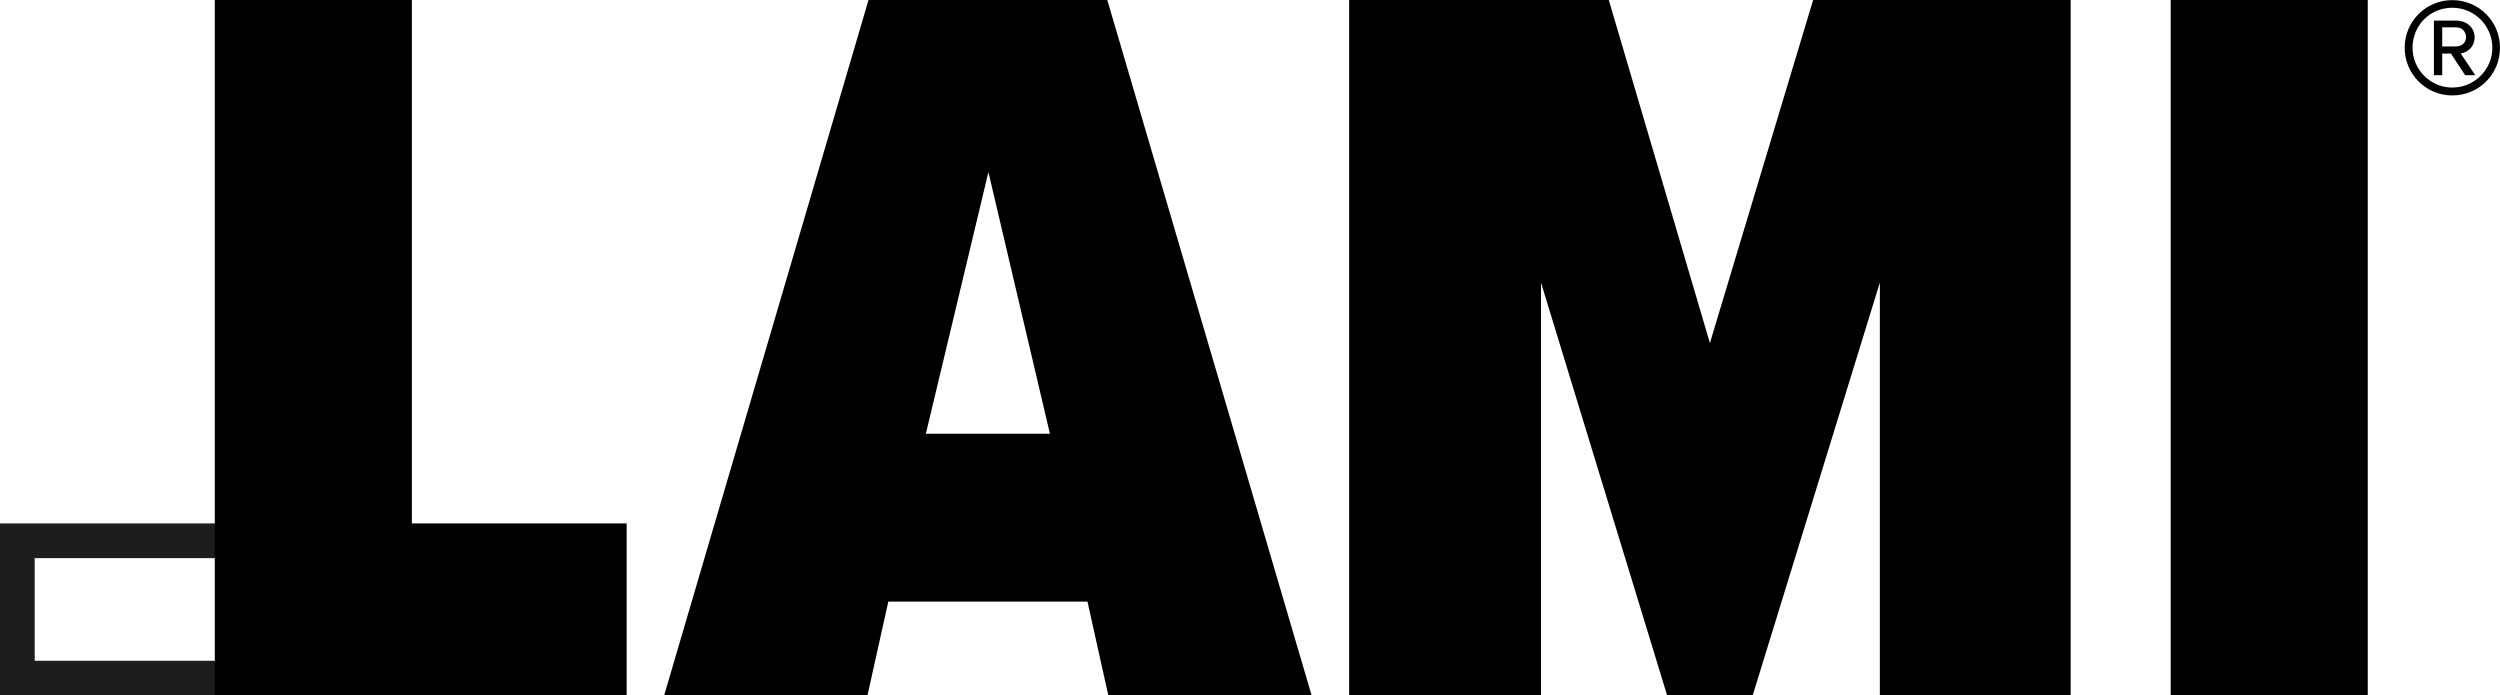
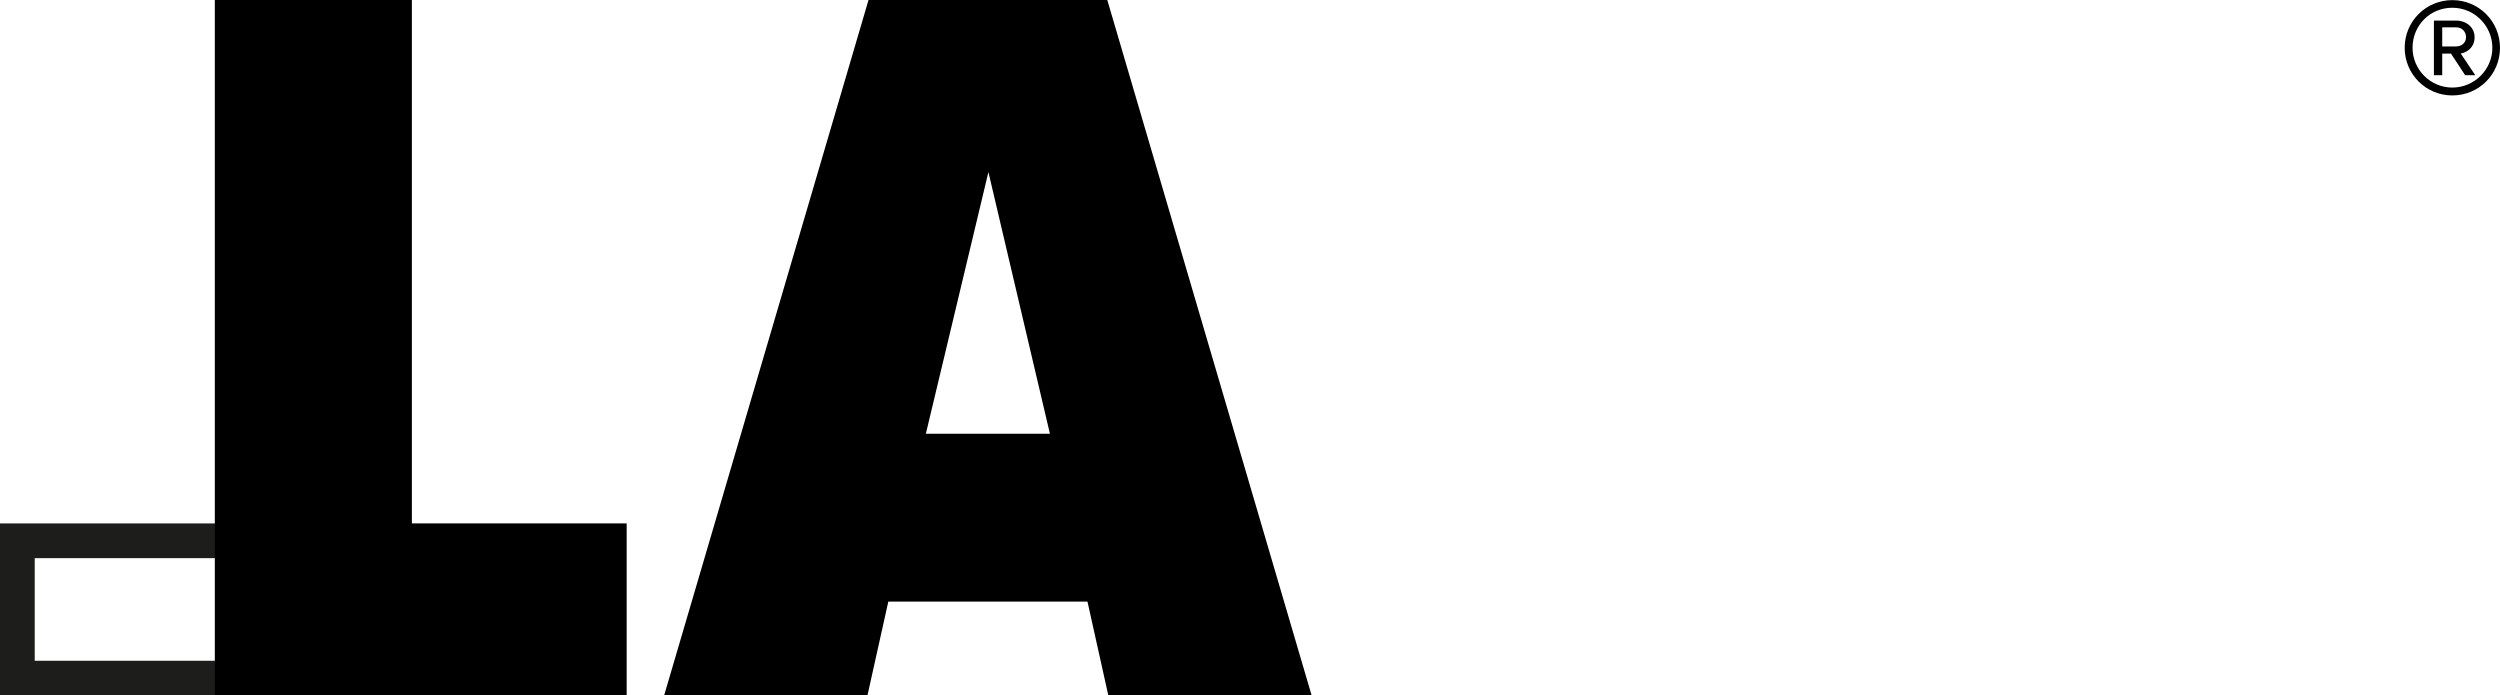
<svg xmlns="http://www.w3.org/2000/svg" id="Ebene_1" data-name="Ebene 1" viewBox="0 0 1080 300.45">
  <defs>
    <style>      .cls-1, .cls-2 {        stroke-width: 0px;      }      .cls-2 {        fill: #1d1d1b;      }    </style>
  </defs>
  <path class="cls-1" d="M1038.82,20.64c0-11.46,9.22-20.59,20.59-20.59s20.59,9.13,20.59,20.59-9.13,20.59-20.59,20.59-20.59-9.23-20.59-20.59ZM1042.22,20.64c0,9.42,7.67,17.19,17.19,17.19s17.29-7.77,17.29-17.19-7.67-17.29-17.29-17.29-17.19,7.58-17.19,17.29ZM1064.95,32.49l-6.12-9.32h-3.79v9.32h-3.59V8.89h9.62c4.27,0,7.96,2.82,7.96,7.19,0,5.24-4.66,6.99-6.02,6.99l6.31,9.42h-4.37ZM1055.04,11.8v8.26h6.02c2.33,0,4.27-1.55,4.27-3.98,0-2.62-1.94-4.27-4.27-4.27h-6.02Z" />
-   <path class="cls-1" d="M478.8,300.44l-9.01-40.54h-86.04l-9.01,40.54h-87.84L375.2,0h103.15l88.28,300.44h-87.83ZM427,74.32l-27.03,113.06h53.6l-26.58-113.06Z" />
-   <path class="cls-1" d="M812.1,300.44V122.07l-54.95,178.37h-36.94l-54.5-178.37v178.37h-82.88V0h112.16l43.69,148.2L783.27,0h111.26v300.44h-82.43Z" />
-   <path class="cls-1" d="M937.74,300.44V0h85.13v300.44h-85.13Z" />
+   <path class="cls-1" d="M478.8,300.44l-9.01-40.54h-86.04l-9.01,40.54h-87.84L375.2,0h103.15l88.28,300.44ZM427,74.32l-27.03,113.06h53.6l-26.58-113.06Z" />
  <g>
    <path class="cls-2" d="M97.93,241.12v44.33H15v-44.33h82.93M112.93,226.12H0v74.33h112.93v-74.33h0Z" />
    <path class="cls-1" d="M92.8,300.44V0h85.13v226.12h92.79v74.32H92.8Z" />
  </g>
</svg>